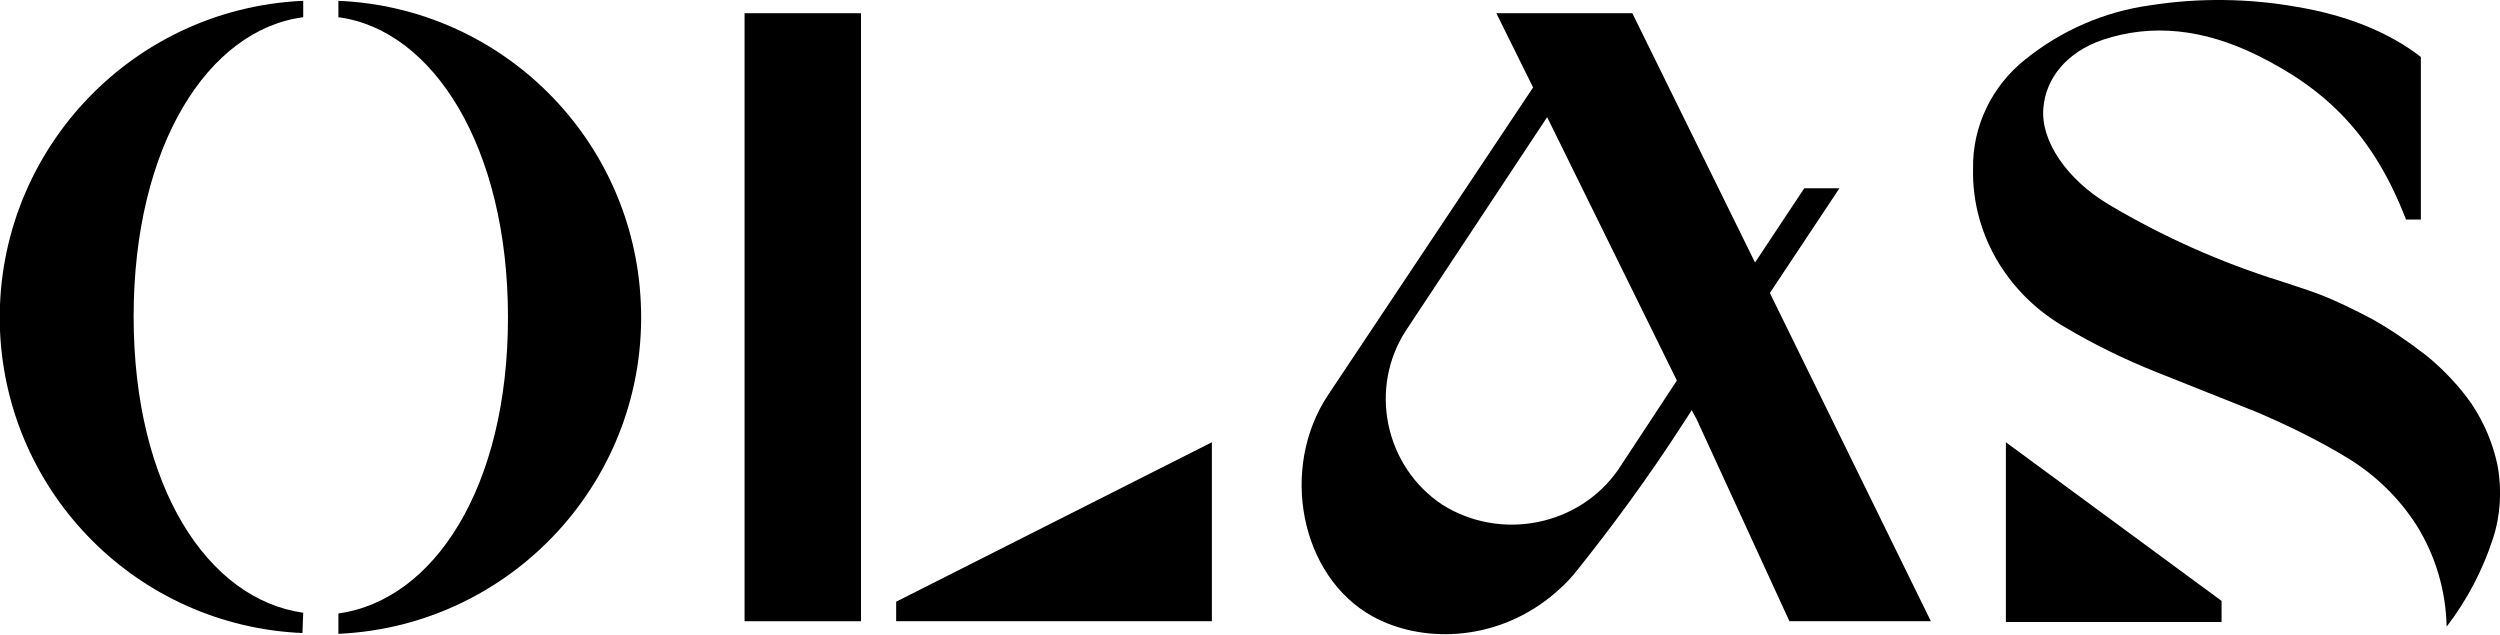
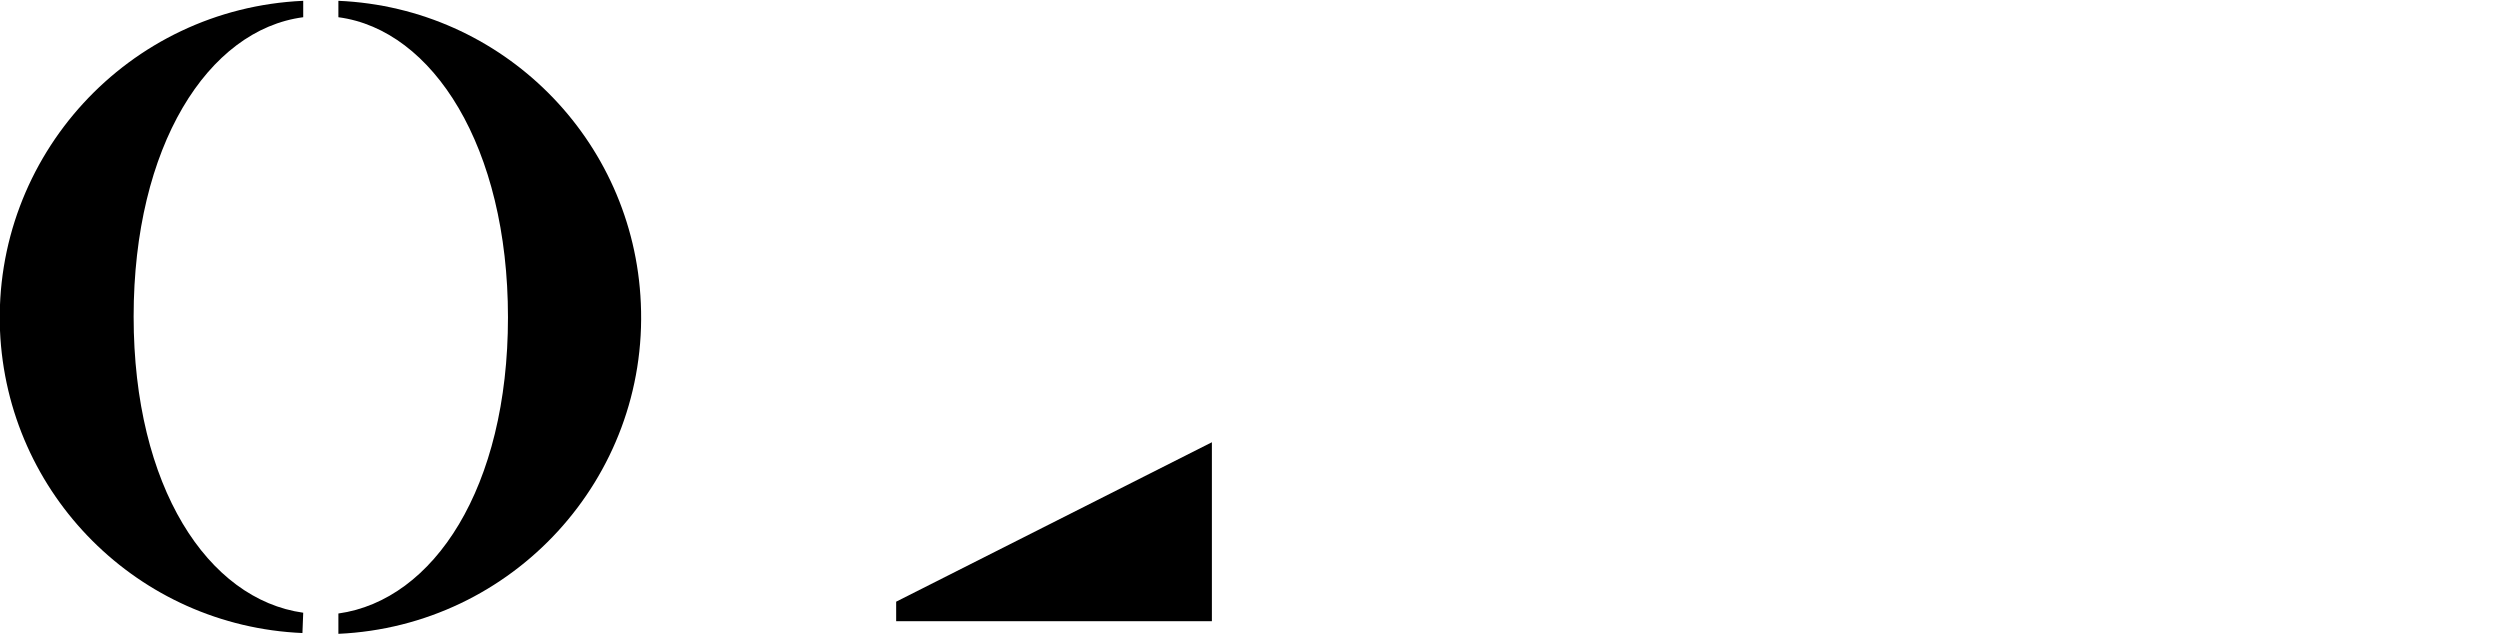
<svg xmlns="http://www.w3.org/2000/svg" version="1.1" id="Layer_1" x="0px" y="0px" viewBox="0 0 319.9 81.2" style="enable-background:new 0 0 319.9 81.2;" xml:space="preserve">
  <g id="Group_222" transform="translate(-264.427 -244.209)">
-     <path id="Path_7619" d="M521.1,323.7v-22.9l27.6,20.3v2.7h-27.6V323.7z" />
-     <path id="Path_7620" d="M359.7,245.9h14.9v77.8h-14.9V245.9z" />
    <path id="Path_7621" d="M379.1,323.7v-2.5l40.4-20.4v22.9H379.1z" />
    <g id="Group_220" transform="translate(264.427 244.213)">
      <path id="Path_7622" d="M38.8,78.4c-12.2-1.7-21.7-16.1-21.7-37.9S26.6,3.8,38.8,2.2V0.1C16.4,1.1-0.9,20,0,42.3    c0.9,21,17.7,37.8,38.7,38.7L38.8,78.4L38.8,78.4z" />
      <path id="Path_7623" d="M43.3,0.1v2.1C55.4,3.8,65,18.8,65,40.6s-9.5,36.2-21.7,37.9v2.6C65.6,80.1,83,61.2,82,38.8    C81.1,17.8,64.3,1,43.3,0.1z" />
    </g>
-     <path id="Path_7624" d="M584,303.7c-0.6-2.8-1.7-5.4-3.3-7.8c-1.6-2.3-3.6-4.4-5.8-6.2c-2.2-1.7-4.5-3.3-7-4.7   c-2.1-1.1-4.3-2.2-6.6-3.1c-1.9-0.7-3.5-1.2-5-1.7c-7.7-2.4-15.1-5.7-22-9.8c-5.4-3.2-8.8-8.2-8.4-12.4c0.3-3.7,2.9-7.1,7.6-8.7   c6.3-2.1,12.9-1.4,19.8,2c8.7,4.3,14.8,10.1,19,21h1.9v-20.8c-4-3.1-9.3-5.3-15.8-6.4c-6.2-1.1-12.6-1.2-18.9-0.2   c-5.8,0.8-11.3,3.2-15.9,6.9c-4.3,3.4-6.8,8.6-6.7,14c-0.1,4.3,1.1,8.5,3.3,12.1c2.1,3.4,5,6.2,8.5,8.2c3.7,2.2,7.6,4.1,11.6,5.7   l12.8,5.1c4,1.7,7.9,3.6,11.7,5.9c3.6,2.2,6.6,5.1,8.9,8.7c2.4,3.9,3.7,8.3,3.8,12.9c2.6-3.4,4.6-7.2,5.9-11.2   C584.4,310.2,584.6,306.9,584,303.7z" />
-     <path id="Path_7626" d="M490.9,281.7l8.9-13.4h-4.5l-6.3,9.5l-15.7-31.9h-17.4l4.7,9.5l-26.2,39.3c-6.3,9.4-3.6,23.3,5.7,28.4   c6,3.3,15.3,3.4,22.7-2.5l0,0l0,0c1.1-0.9,2.2-1.9,3.1-3c4.9-6.1,9.5-12.4,13.7-18.9l0,0l1.3-2l0.6,1.1l11.9,25.9h18.1L490.9,281.7   z M449,308.8c-7.4-4.9-9.5-15-4.6-22.4l18-27.2l16.6,33.7l-7.5,11.4C466.5,311.5,456.5,313.5,449,308.8L449,308.8z" />
  </g>
</svg>